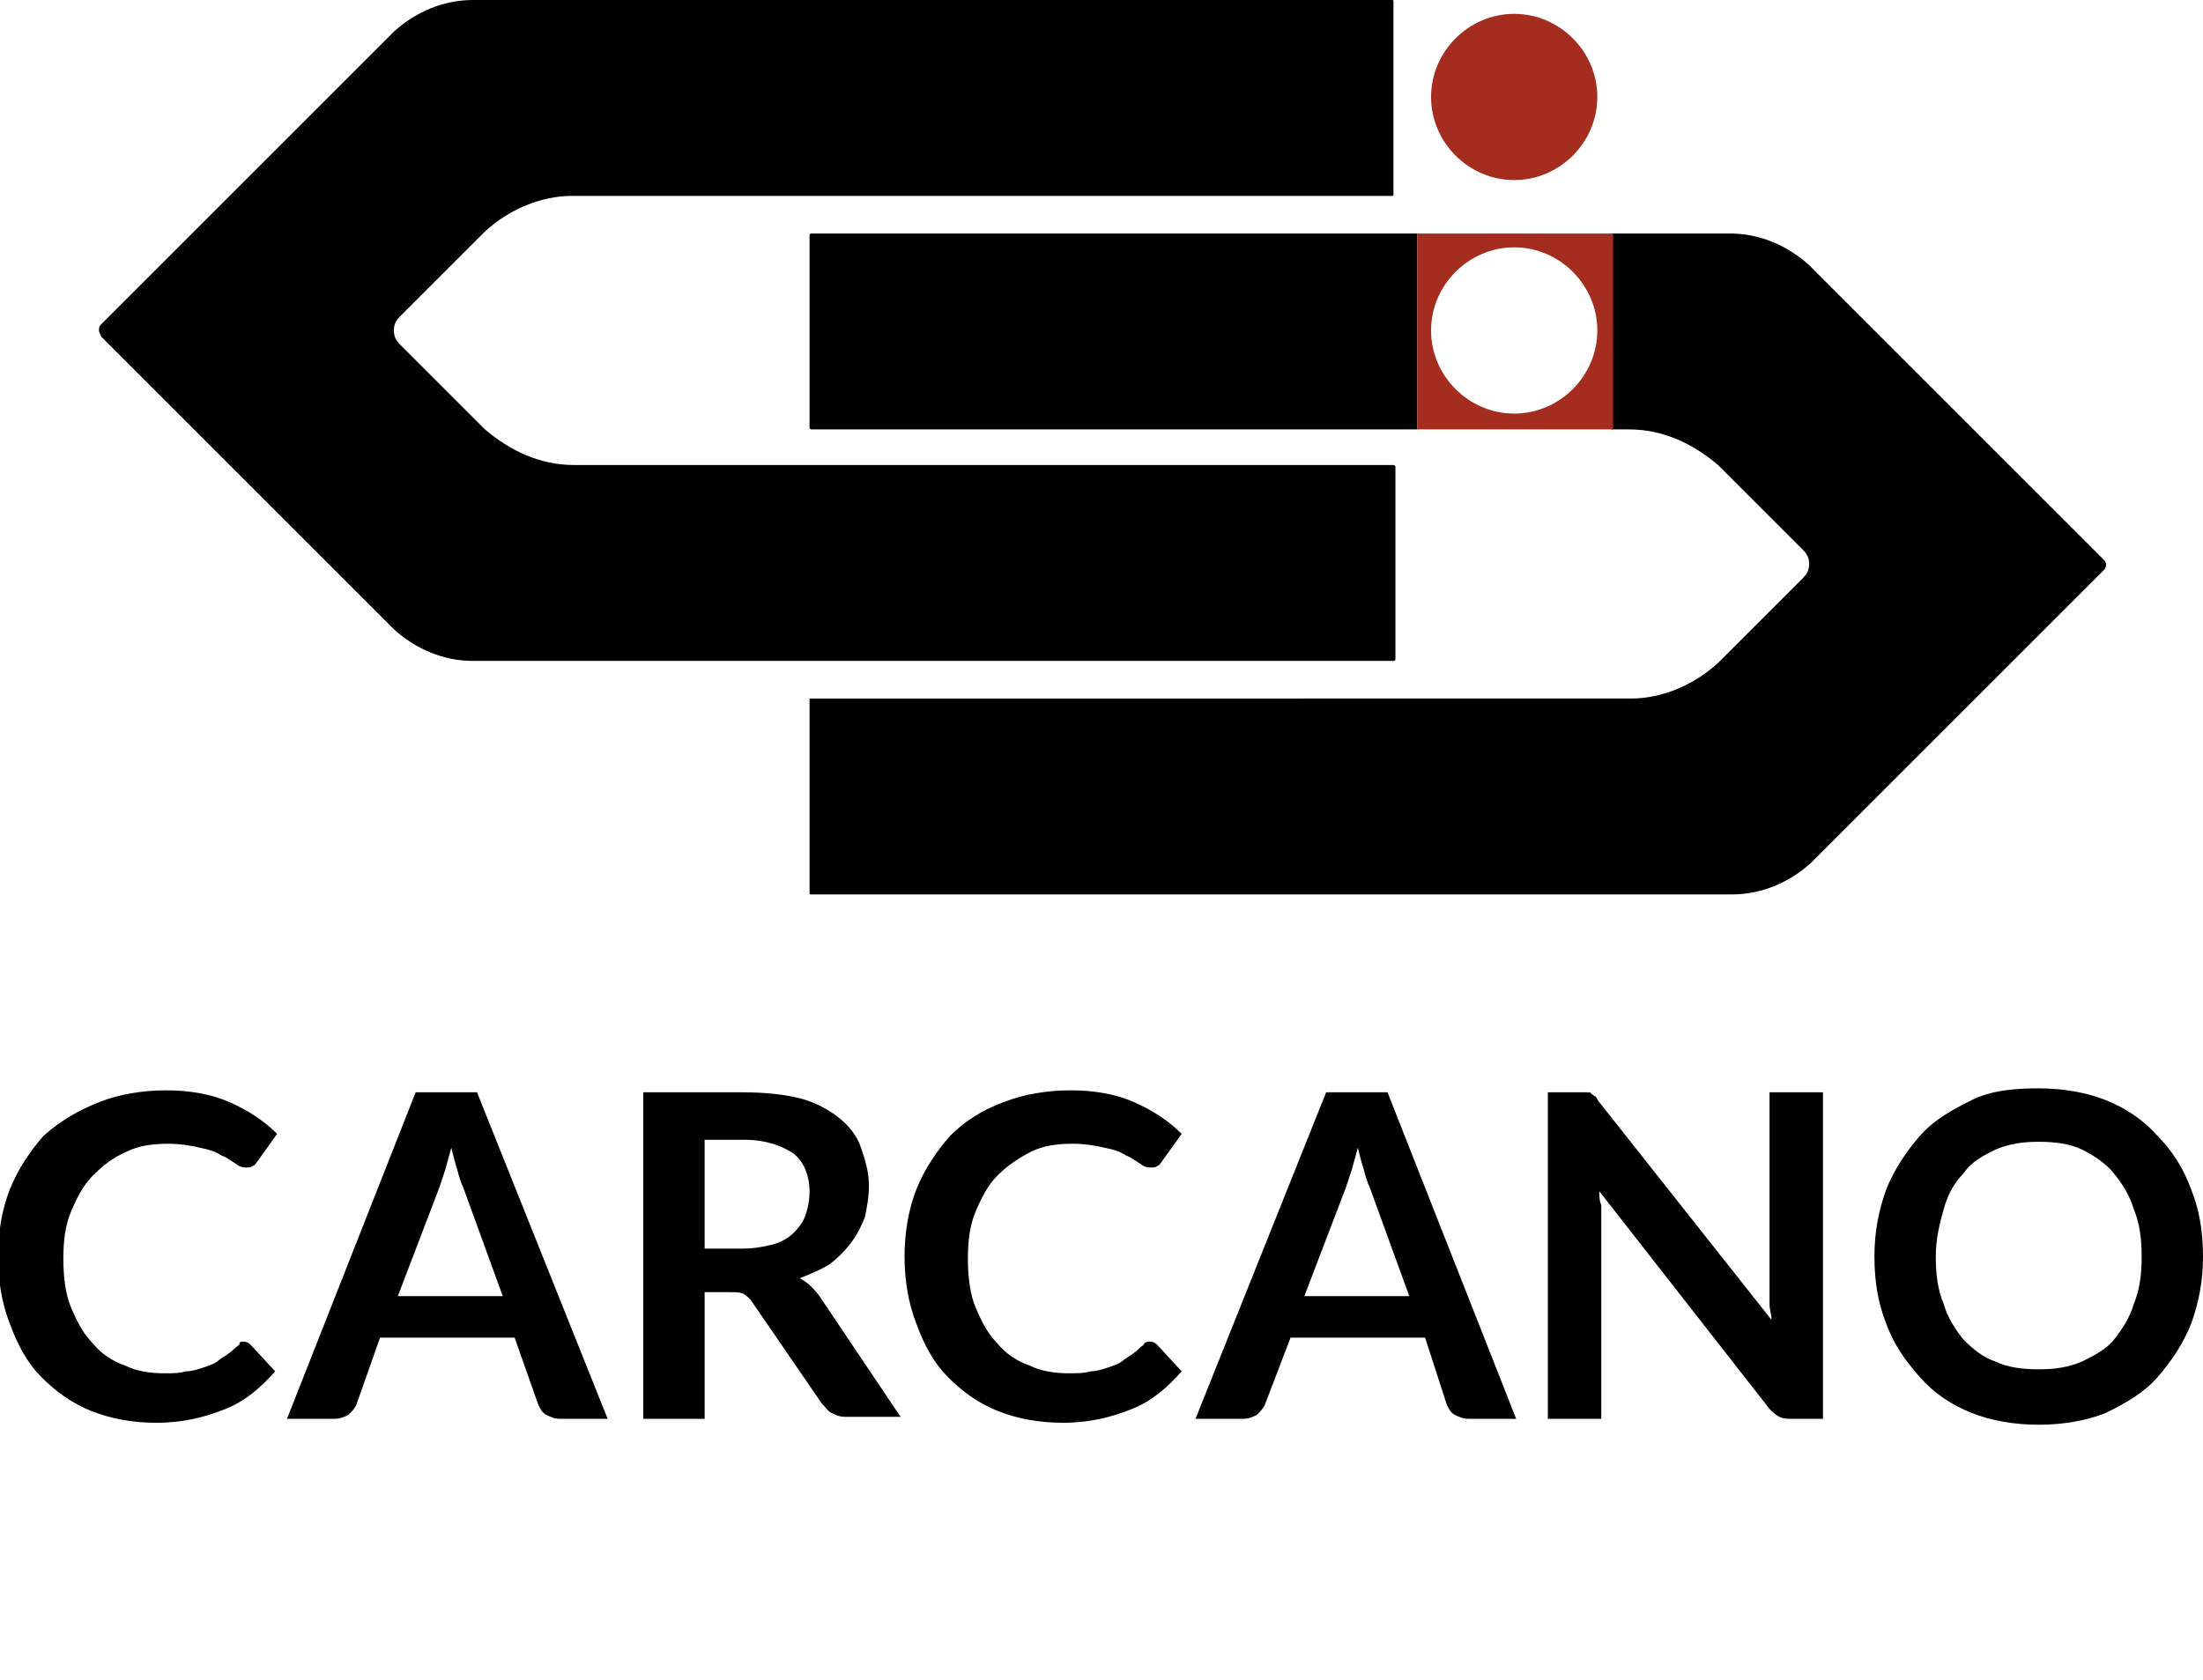
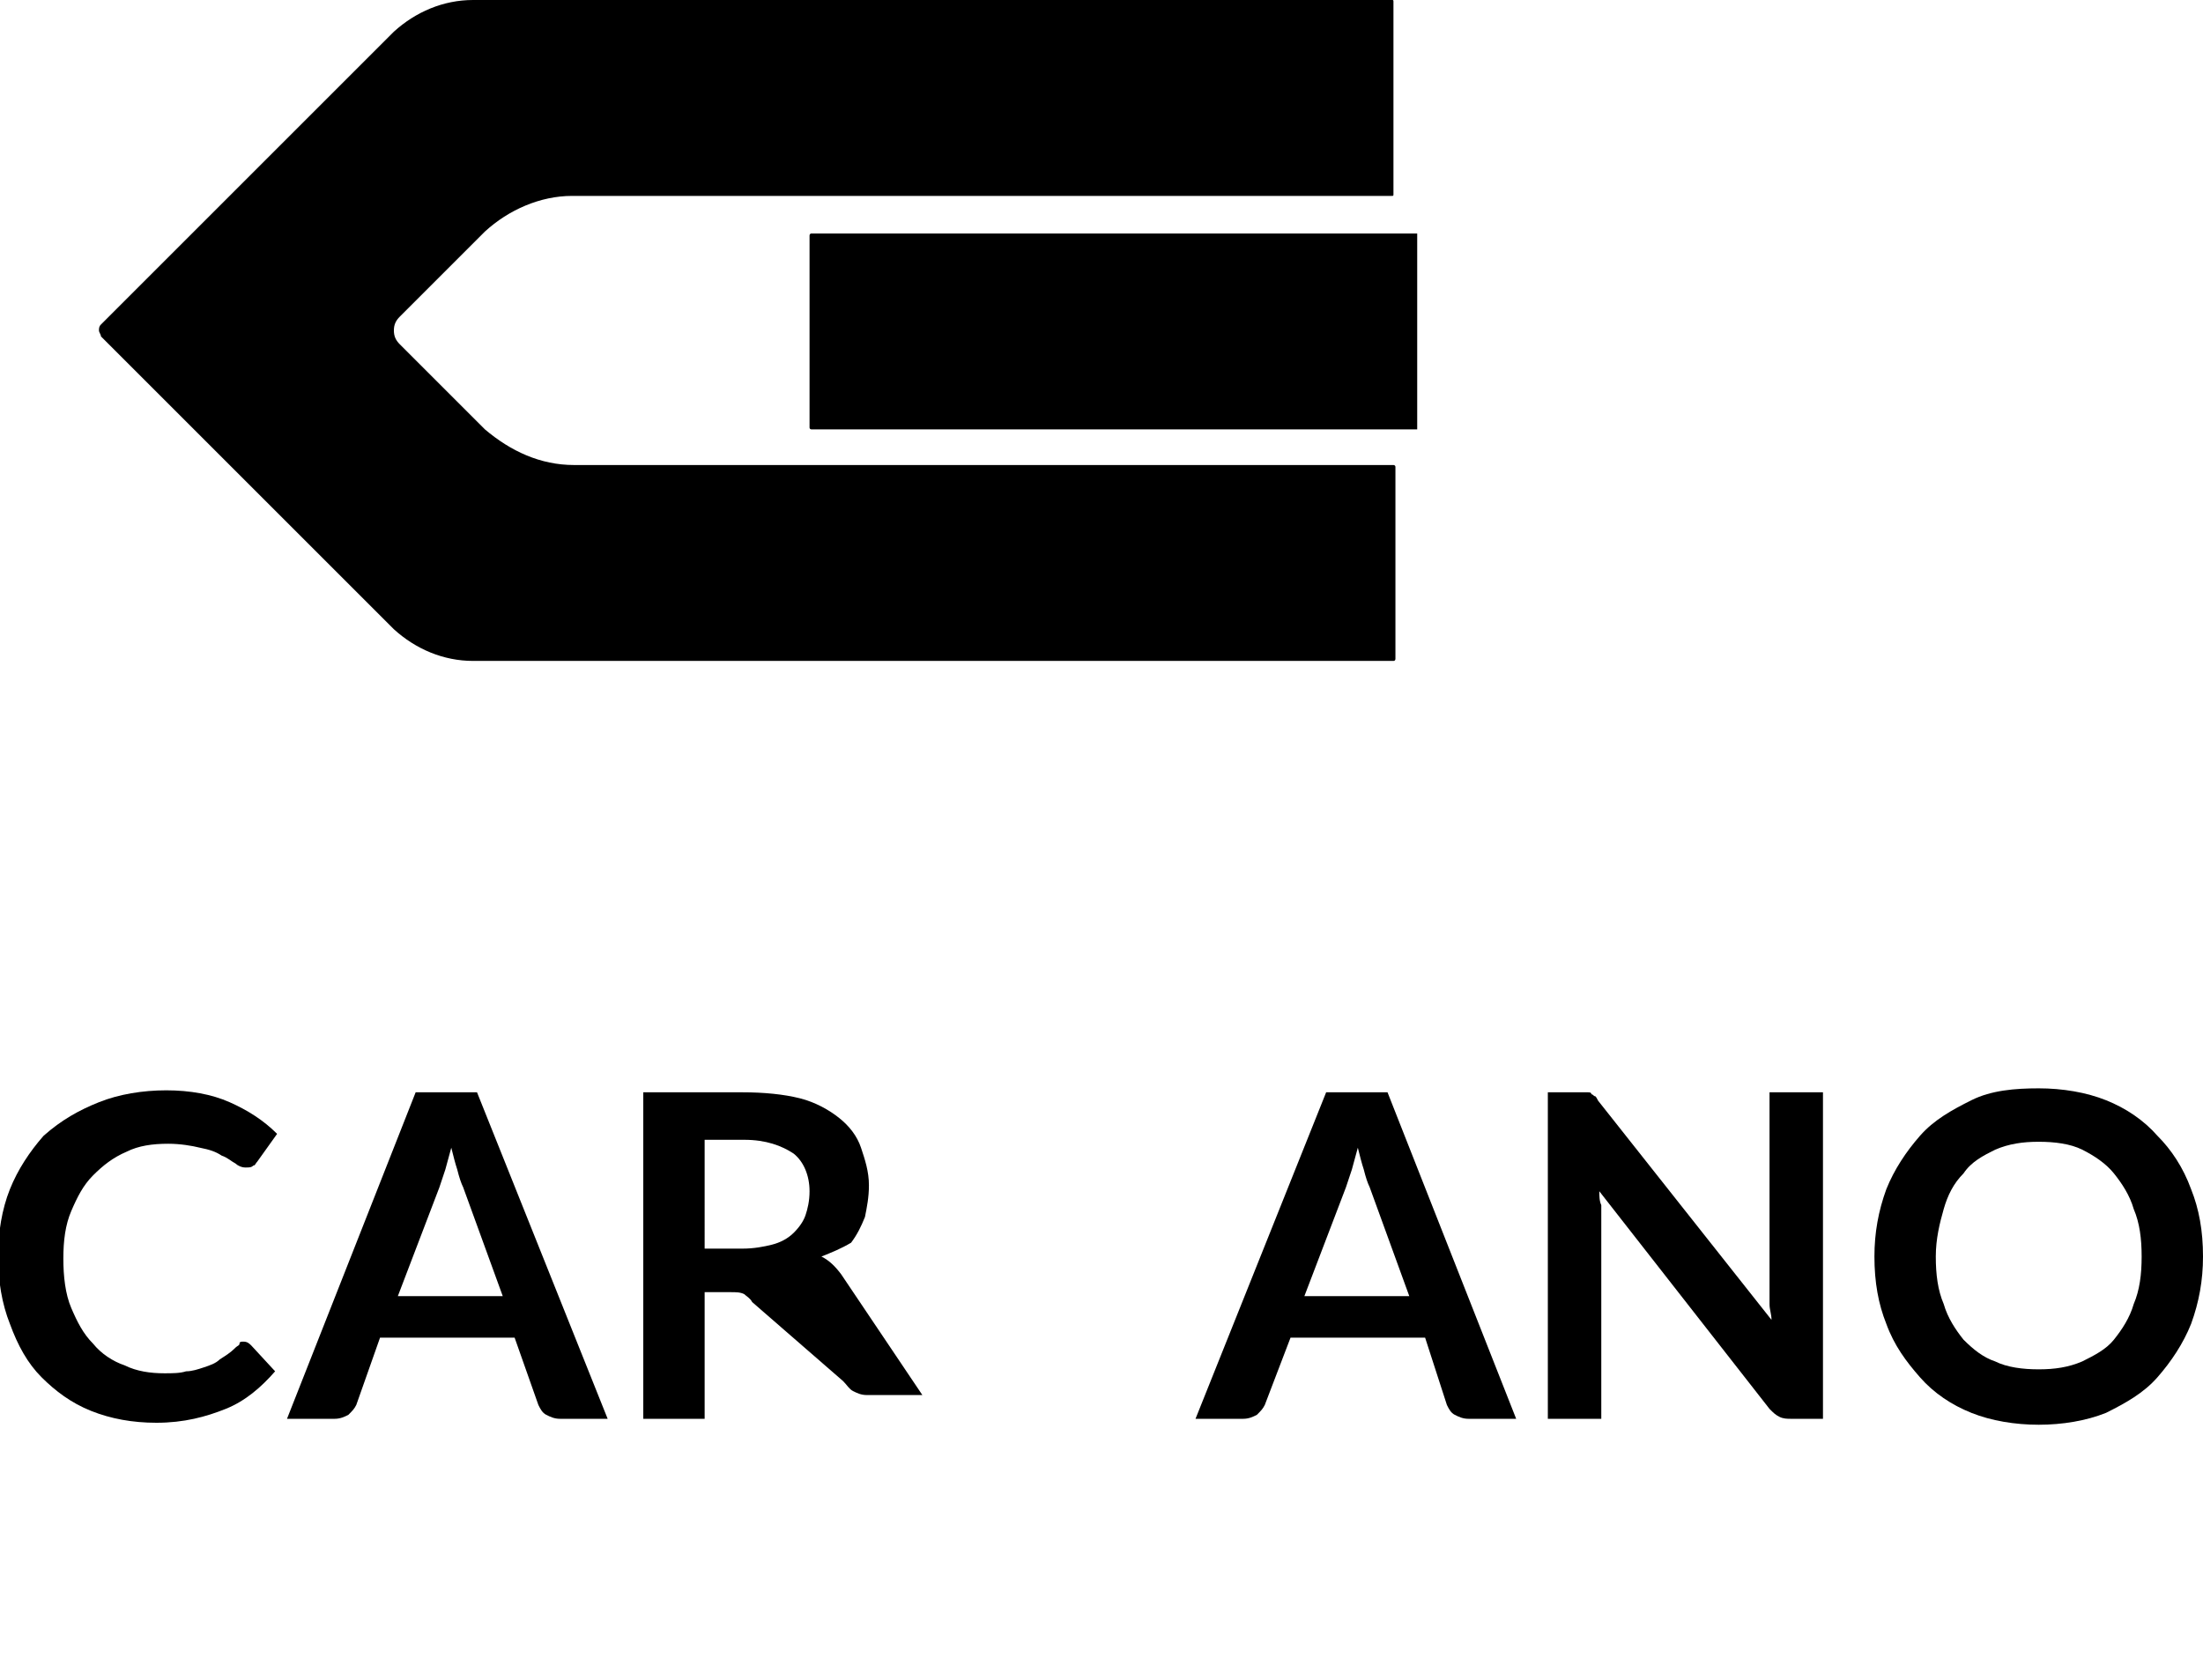
<svg xmlns="http://www.w3.org/2000/svg" version="1.1" id="Ebene_1" x="0px" y="0px" viewBox="0 0 111.3 84.9" style="enable-background:new 0 0 111.3 84.9;" xml:space="preserve">
  <style type="text/css">
	.st0{fill-rule:evenodd;clip-rule:evenodd;fill:#A42D20;}
	.st1{fill:#A42D20;}
	.st2{fill:none;}
</style>
  <path d="M12.3,67.8c0.2,0,0.3,0.1,0.4,0.2l1.2,1.3c-0.7,0.8-1.5,1.5-2.5,1.9c-1,0.4-2.1,0.7-3.5,0.7c-1.2,0-2.3-0.2-3.3-0.6  c-1-0.4-1.8-1-2.5-1.7c-0.7-0.7-1.2-1.6-1.6-2.7c-0.4-1-0.6-2.2-0.6-3.4c0-1.2,0.2-2.4,0.6-3.4c0.4-1,1-1.9,1.7-2.7  C3.1,56.6,4,56.1,5,55.7c1-0.4,2.2-0.6,3.4-0.6c1.2,0,2.3,0.2,3.2,0.6c0.9,0.4,1.7,0.9,2.4,1.6l-1,1.4c-0.1,0.1-0.1,0.2-0.2,0.2  c-0.1,0.1-0.2,0.1-0.4,0.1c-0.2,0-0.4-0.1-0.5-0.2c-0.2-0.1-0.4-0.3-0.7-0.4c-0.3-0.2-0.6-0.3-1.1-0.4c-0.4-0.1-1-0.2-1.6-0.2  c-0.8,0-1.5,0.1-2.1,0.4c-0.7,0.3-1.2,0.7-1.7,1.2c-0.5,0.5-0.8,1.1-1.1,1.8c-0.3,0.7-0.4,1.5-0.4,2.4c0,0.9,0.1,1.8,0.4,2.5  c0.3,0.7,0.6,1.3,1.1,1.8c0.4,0.5,1,0.9,1.6,1.1c0.6,0.3,1.3,0.4,2,0.4c0.4,0,0.8,0,1.1-0.1c0.3,0,0.6-0.1,0.9-0.2s0.6-0.2,0.8-0.4  c0.3-0.2,0.5-0.3,0.8-0.6c0.1-0.1,0.2-0.1,0.2-0.2C12.1,67.8,12.2,67.8,12.3,67.8" />
  <path d="M30.7,71.7h-2.4c-0.3,0-0.5-0.1-0.7-0.2s-0.3-0.3-0.4-0.5l-1.2-3.4h-6.8L18,71c-0.1,0.2-0.2,0.3-0.4,0.5  c-0.2,0.1-0.4,0.2-0.7,0.2h-2.4l6.5-16.5h3.1 M20.1,65.5h5.3l-2-5.5c-0.1-0.2-0.2-0.5-0.3-0.9c-0.1-0.3-0.2-0.7-0.3-1.1  c-0.1,0.4-0.2,0.7-0.3,1.1c-0.1,0.3-0.2,0.6-0.3,0.9L20.1,65.5z" />
-   <path d="M35.6,65.3v6.4h-3.1V55.2h5c1.1,0,2.1,0.1,2.9,0.3c0.8,0.2,1.5,0.6,2,1c0.5,0.4,0.9,0.9,1.1,1.5c0.2,0.6,0.4,1.2,0.4,1.9  c0,0.6-0.1,1.1-0.2,1.6c-0.2,0.5-0.4,0.9-0.7,1.3c-0.3,0.4-0.7,0.8-1.1,1.1c-0.5,0.3-1,0.5-1.5,0.7c0.4,0.2,0.7,0.5,1,0.9l4.1,6.1  h-2.8c-0.3,0-0.5-0.1-0.7-0.2c-0.2-0.1-0.3-0.3-0.5-0.5L38,65.8c-0.1-0.2-0.3-0.3-0.4-0.4c-0.2-0.1-0.4-0.1-0.7-0.1 M35.6,63.1h1.9  c0.6,0,1.1-0.1,1.5-0.2c0.4-0.1,0.8-0.3,1.1-0.6c0.3-0.3,0.5-0.6,0.6-0.9c0.1-0.3,0.2-0.7,0.2-1.2c0-0.8-0.3-1.5-0.8-1.9  c-0.6-0.4-1.4-0.7-2.5-0.7h-2V63.1z" />
-   <path d="M58.1,67.8c0.2,0,0.3,0.1,0.4,0.2l1.2,1.3c-0.7,0.8-1.5,1.5-2.5,1.9c-1,0.4-2.1,0.7-3.5,0.7c-1.2,0-2.3-0.2-3.3-0.6  c-1-0.4-1.8-1-2.5-1.7c-0.7-0.7-1.2-1.6-1.6-2.7c-0.4-1-0.6-2.2-0.6-3.4c0-1.2,0.2-2.4,0.6-3.4c0.4-1,1-1.9,1.7-2.7  c0.7-0.7,1.6-1.3,2.7-1.7c1-0.4,2.2-0.6,3.4-0.6c1.2,0,2.3,0.2,3.2,0.6c0.9,0.4,1.7,0.9,2.4,1.6l-1,1.4c-0.1,0.1-0.1,0.2-0.2,0.2  c-0.1,0.1-0.2,0.1-0.4,0.1c-0.2,0-0.4-0.1-0.5-0.2c-0.2-0.1-0.4-0.3-0.7-0.4c-0.3-0.2-0.6-0.3-1.1-0.4c-0.4-0.1-1-0.2-1.6-0.2  c-0.8,0-1.5,0.1-2.1,0.4c-0.6,0.3-1.2,0.7-1.7,1.2c-0.5,0.5-0.8,1.1-1.1,1.8c-0.3,0.7-0.4,1.5-0.4,2.4c0,0.9,0.1,1.8,0.4,2.5  c0.3,0.7,0.6,1.3,1.1,1.8c0.4,0.5,1,0.9,1.6,1.1c0.6,0.3,1.3,0.4,2,0.4c0.4,0,0.8,0,1.1-0.1c0.3,0,0.6-0.1,0.9-0.2s0.6-0.2,0.8-0.4  c0.3-0.2,0.5-0.3,0.8-0.6c0.1-0.1,0.2-0.1,0.2-0.2C57.9,67.8,58,67.8,58.1,67.8" />
+   <path d="M35.6,65.3v6.4h-3.1V55.2h5c1.1,0,2.1,0.1,2.9,0.3c0.8,0.2,1.5,0.6,2,1c0.5,0.4,0.9,0.9,1.1,1.5c0.2,0.6,0.4,1.2,0.4,1.9  c0,0.6-0.1,1.1-0.2,1.6c-0.2,0.5-0.4,0.9-0.7,1.3c-0.5,0.3-1,0.5-1.5,0.7c0.4,0.2,0.7,0.5,1,0.9l4.1,6.1  h-2.8c-0.3,0-0.5-0.1-0.7-0.2c-0.2-0.1-0.3-0.3-0.5-0.5L38,65.8c-0.1-0.2-0.3-0.3-0.4-0.4c-0.2-0.1-0.4-0.1-0.7-0.1 M35.6,63.1h1.9  c0.6,0,1.1-0.1,1.5-0.2c0.4-0.1,0.8-0.3,1.1-0.6c0.3-0.3,0.5-0.6,0.6-0.9c0.1-0.3,0.2-0.7,0.2-1.2c0-0.8-0.3-1.5-0.8-1.9  c-0.6-0.4-1.4-0.7-2.5-0.7h-2V63.1z" />
  <path d="M76.6,71.7h-2.4c-0.3,0-0.5-0.1-0.7-0.2s-0.3-0.3-0.4-0.5L72,67.6h-6.8L63.9,71c-0.1,0.2-0.2,0.3-0.4,0.5  c-0.2,0.1-0.4,0.2-0.7,0.2h-2.4L67,55.2h3.1 M65.9,65.5h5.3l-2-5.5c-0.1-0.2-0.2-0.5-0.3-0.9c-0.1-0.3-0.2-0.7-0.3-1.1  c-0.1,0.4-0.2,0.7-0.3,1.1c-0.1,0.3-0.2,0.6-0.3,0.9L65.9,65.5z" />
  <path d="M80.2,55.2c0.1,0,0.2,0,0.2,0.1c0.1,0,0.1,0.1,0.2,0.1c0.1,0.1,0.1,0.2,0.2,0.3l8.7,11c0-0.3-0.1-0.5-0.1-0.8  c0-0.3,0-0.5,0-0.7v-10h2.7v16.5h-1.6c-0.2,0-0.4,0-0.6-0.1c-0.2-0.1-0.3-0.2-0.5-0.4l-8.6-11c0,0.2,0,0.5,0.1,0.7  c0,0.2,0,0.5,0,0.7v10.1h-2.7V55.2h1.6C80,55.2,80.1,55.2,80.2,55.2" />
  <path d="M111.3,63.5c0,1.2-0.2,2.3-0.6,3.4c-0.4,1-1,1.9-1.7,2.7c-0.7,0.8-1.6,1.3-2.6,1.8c-1,0.4-2.2,0.6-3.4,0.6  c-1.2,0-2.4-0.2-3.4-0.6c-1-0.4-1.9-1-2.6-1.8c-0.7-0.8-1.3-1.6-1.7-2.7c-0.4-1-0.6-2.1-0.6-3.4c0-1.2,0.2-2.3,0.6-3.4  c0.4-1,1-1.9,1.7-2.7c0.7-0.8,1.6-1.3,2.6-1.8s2.2-0.6,3.4-0.6c1.2,0,2.4,0.2,3.4,0.6c1,0.4,1.9,1,2.6,1.8c0.7,0.7,1.3,1.6,1.7,2.7  C111.1,61.1,111.3,62.2,111.3,63.5 M108.2,63.5c0-0.9-0.1-1.7-0.4-2.4c-0.2-0.7-0.6-1.3-1-1.8c-0.4-0.5-1-0.9-1.6-1.2  c-0.6-0.3-1.4-0.4-2.2-0.4c-0.8,0-1.5,0.1-2.2,0.4c-0.6,0.3-1.2,0.6-1.6,1.2c-0.5,0.5-0.8,1.1-1,1.8c-0.2,0.7-0.4,1.5-0.4,2.4  c0,0.9,0.1,1.7,0.4,2.4c0.2,0.7,0.6,1.3,1,1.8c0.5,0.5,1,0.9,1.6,1.1c0.6,0.3,1.4,0.4,2.2,0.4c0.8,0,1.5-0.1,2.2-0.4  c0.6-0.3,1.2-0.6,1.6-1.1c0.4-0.5,0.8-1.1,1-1.8C108.1,65.2,108.2,64.4,108.2,63.5z" />
-   <path class="st0" d="M72.3,4.9c0,2.3,1.9,4.2,4.2,4.2c2.3,0,4.2-1.9,4.2-4.2c0-2.3-1.9-4.2-4.2-4.2C74.2,0.7,72.3,2.6,72.3,4.9" />
  <path d="M23.9,0c-1.5,0-2.9,0.6-4,1.6L5.1,16.4l0,0l0,0c-0.1,0.1-0.1,0.2-0.1,0.3c0,0.1,0.1,0.2,0.1,0.3l14.8,14.8  c1.1,1,2.5,1.6,4,1.6h46.5c0.1,0,0.1-0.1,0.1-0.1v-9.7c0-0.1-0.1-0.1-0.1-0.1H29c-1.7,0-3.2-0.7-4.5-1.8l-4.3-4.3  c-0.2-0.2-0.3-0.4-0.3-0.7c0-0.3,0.1-0.5,0.3-0.7l4.3-4.3c1.2-1.1,2.8-1.8,4.4-1.8h41.4c0.1,0,0.1,0,0.1-0.1V0.1  c0-0.1,0-0.1-0.1-0.1" />
  <path d="M41,11.8c-0.1,0-0.1,0.1-0.1,0.1v9.7c0,0.1,0.1,0.1,0.1,0.1h26.7h3.6h0.3v-9.9" />
-   <path d="M106.2,28.2L91.4,13.4c-1.1-1-2.5-1.6-4-1.6h-3.9h-1.8h-0.3v9.9h0.3h0.6c1.7,0,3.2,0.7,4.5,1.8l4.3,4.3  c0.2,0.2,0.3,0.4,0.3,0.7c0,0.3-0.1,0.5-0.3,0.7l-4.3,4.3c-1.2,1.1-2.8,1.8-4.4,1.8H41c0,0-0.1,0-0.1,0c0,0,0,0.1,0,0.1v9.7  c0,0.1,0,0.1,0.1,0.1h46.5c1.5,0,2.9-0.6,4-1.6l14.8-14.8l0,0l0,0c0.1-0.1,0.1-0.2,0.1-0.3C106.4,28.4,106.3,28.3,106.2,28.2" />
-   <path class="st1" d="M71.6,11.8v9.9h9.9v-9.9 M80.7,16.7c0,2.3-1.9,4.2-4.2,4.2c-2.3,0-4.2-1.9-4.2-4.2c0-2.3,1.9-4.2,4.2-4.2  C78.8,12.5,80.7,14.4,80.7,16.7C80.7,16.7,80.7,16.7,80.7,16.7z" />
  <rect y="0" class="st2" width="111.3" height="84.9" />
</svg>